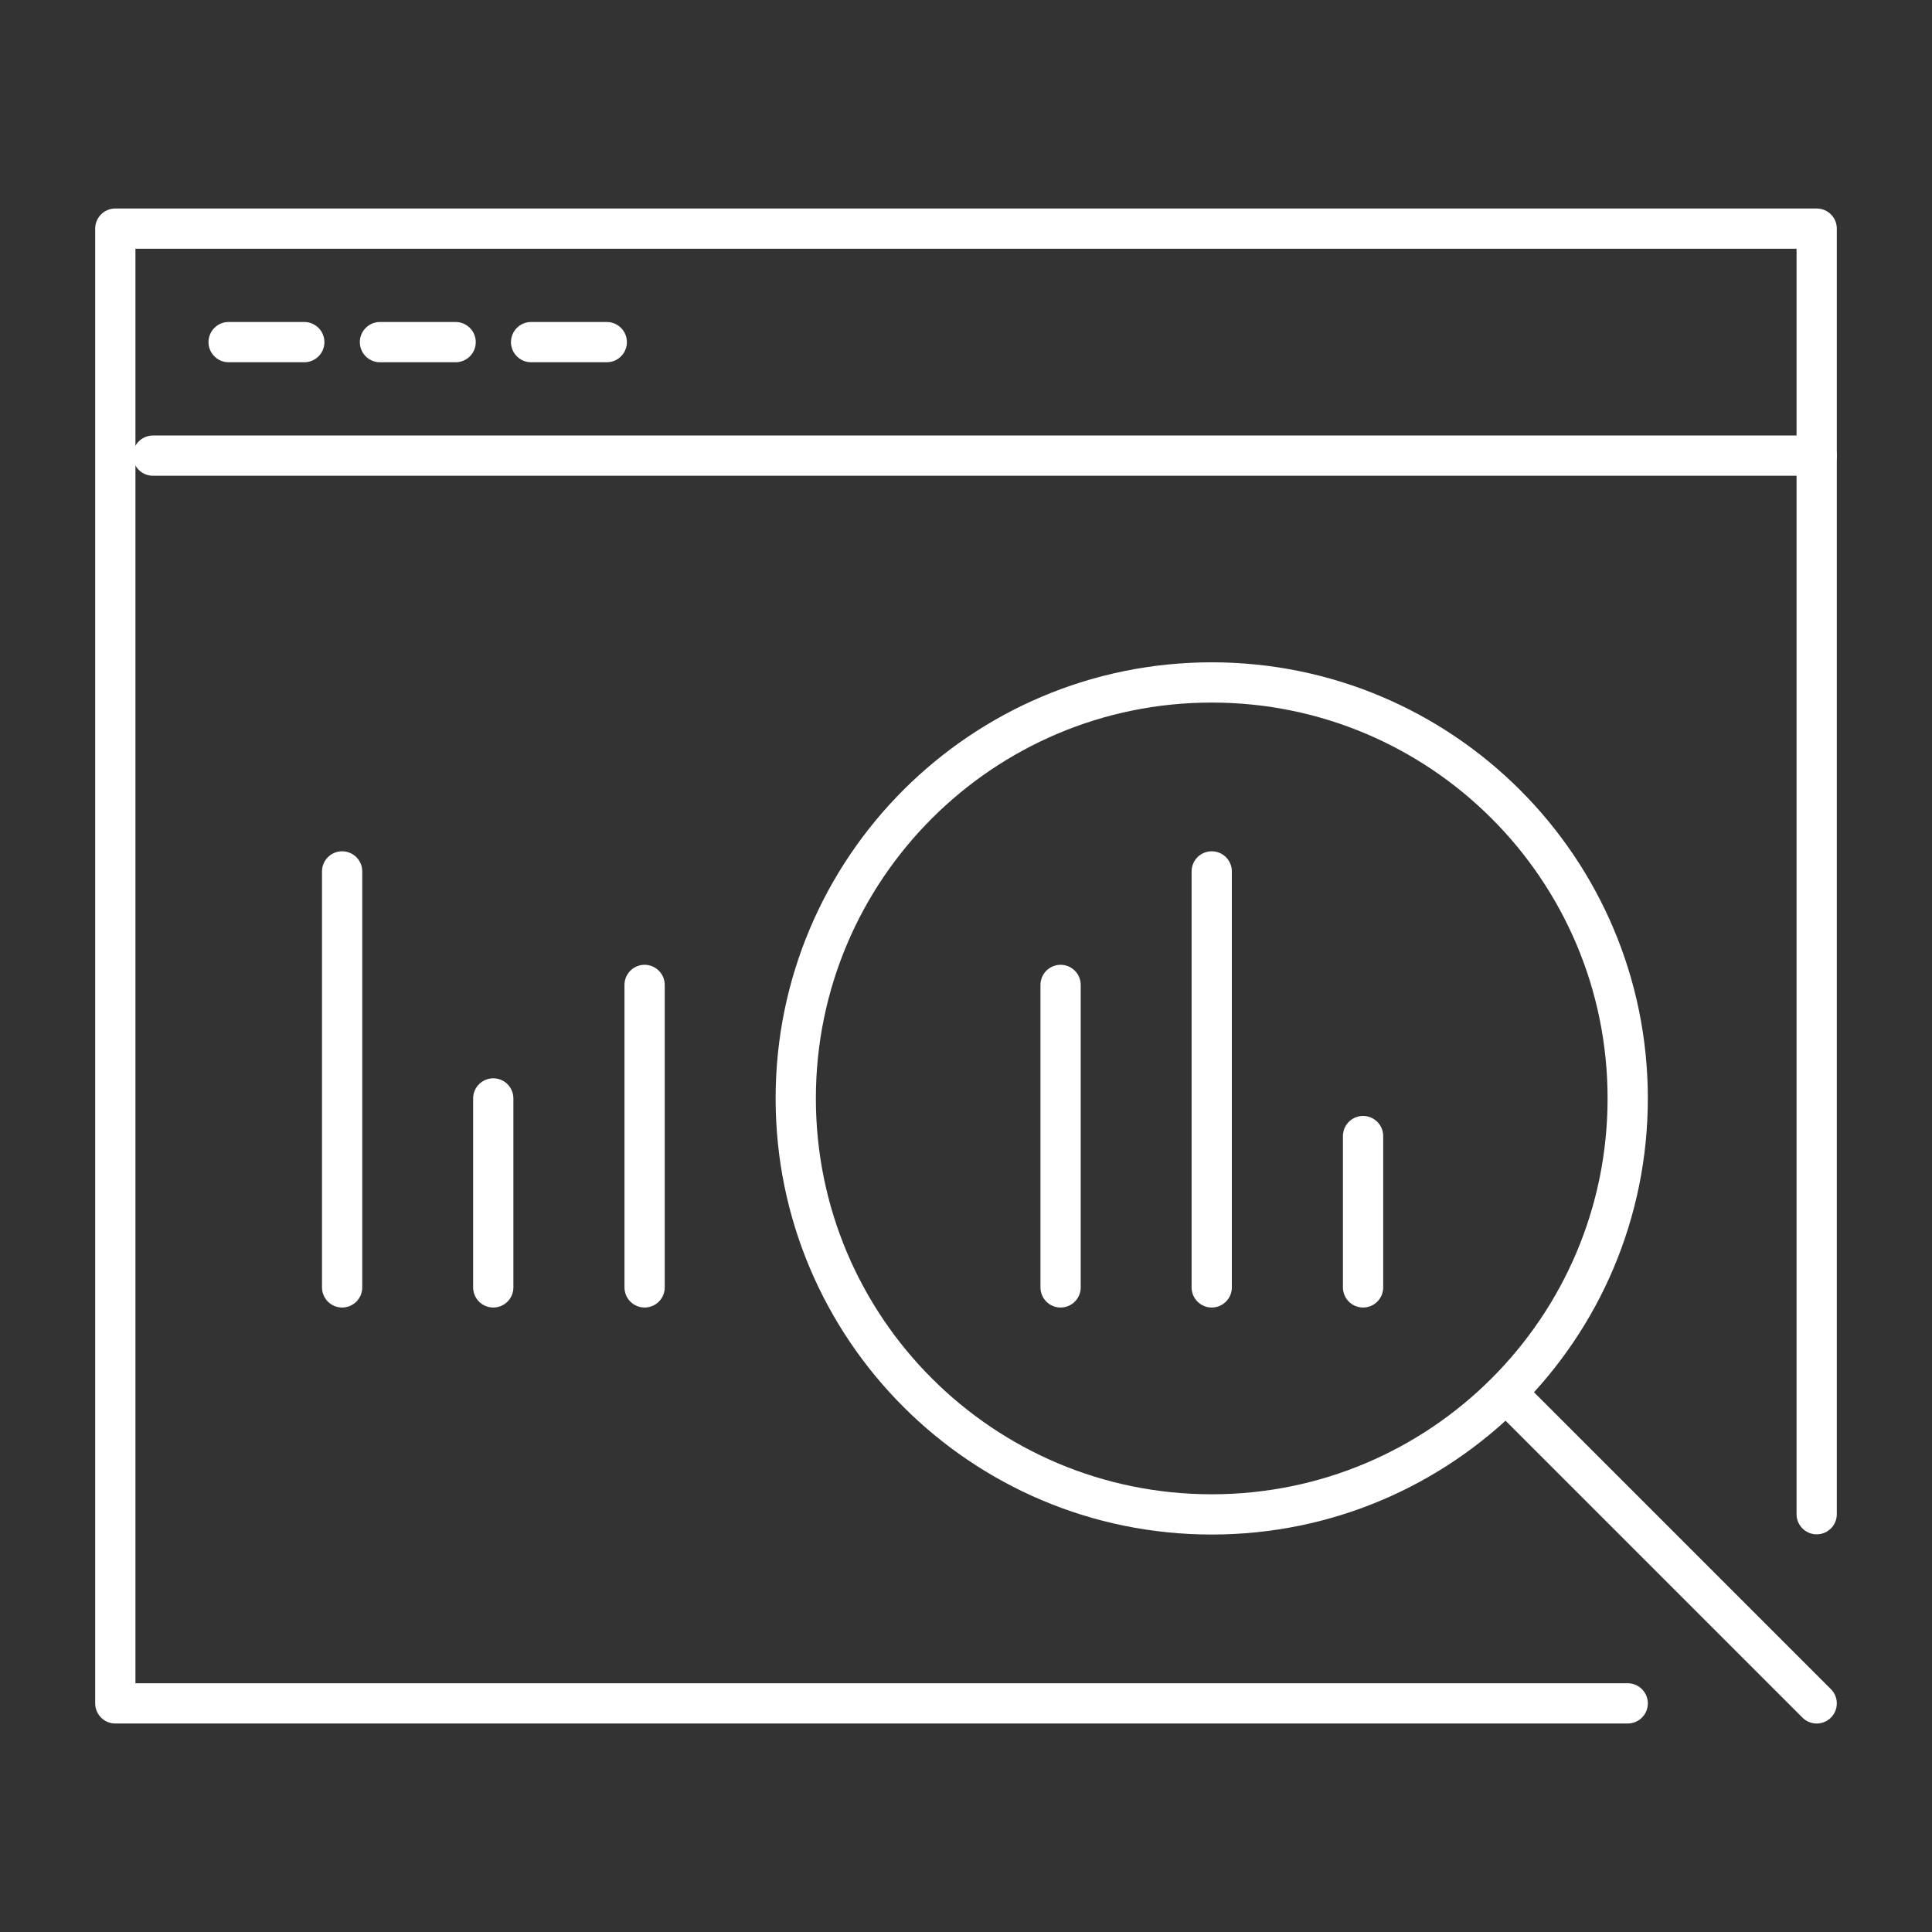
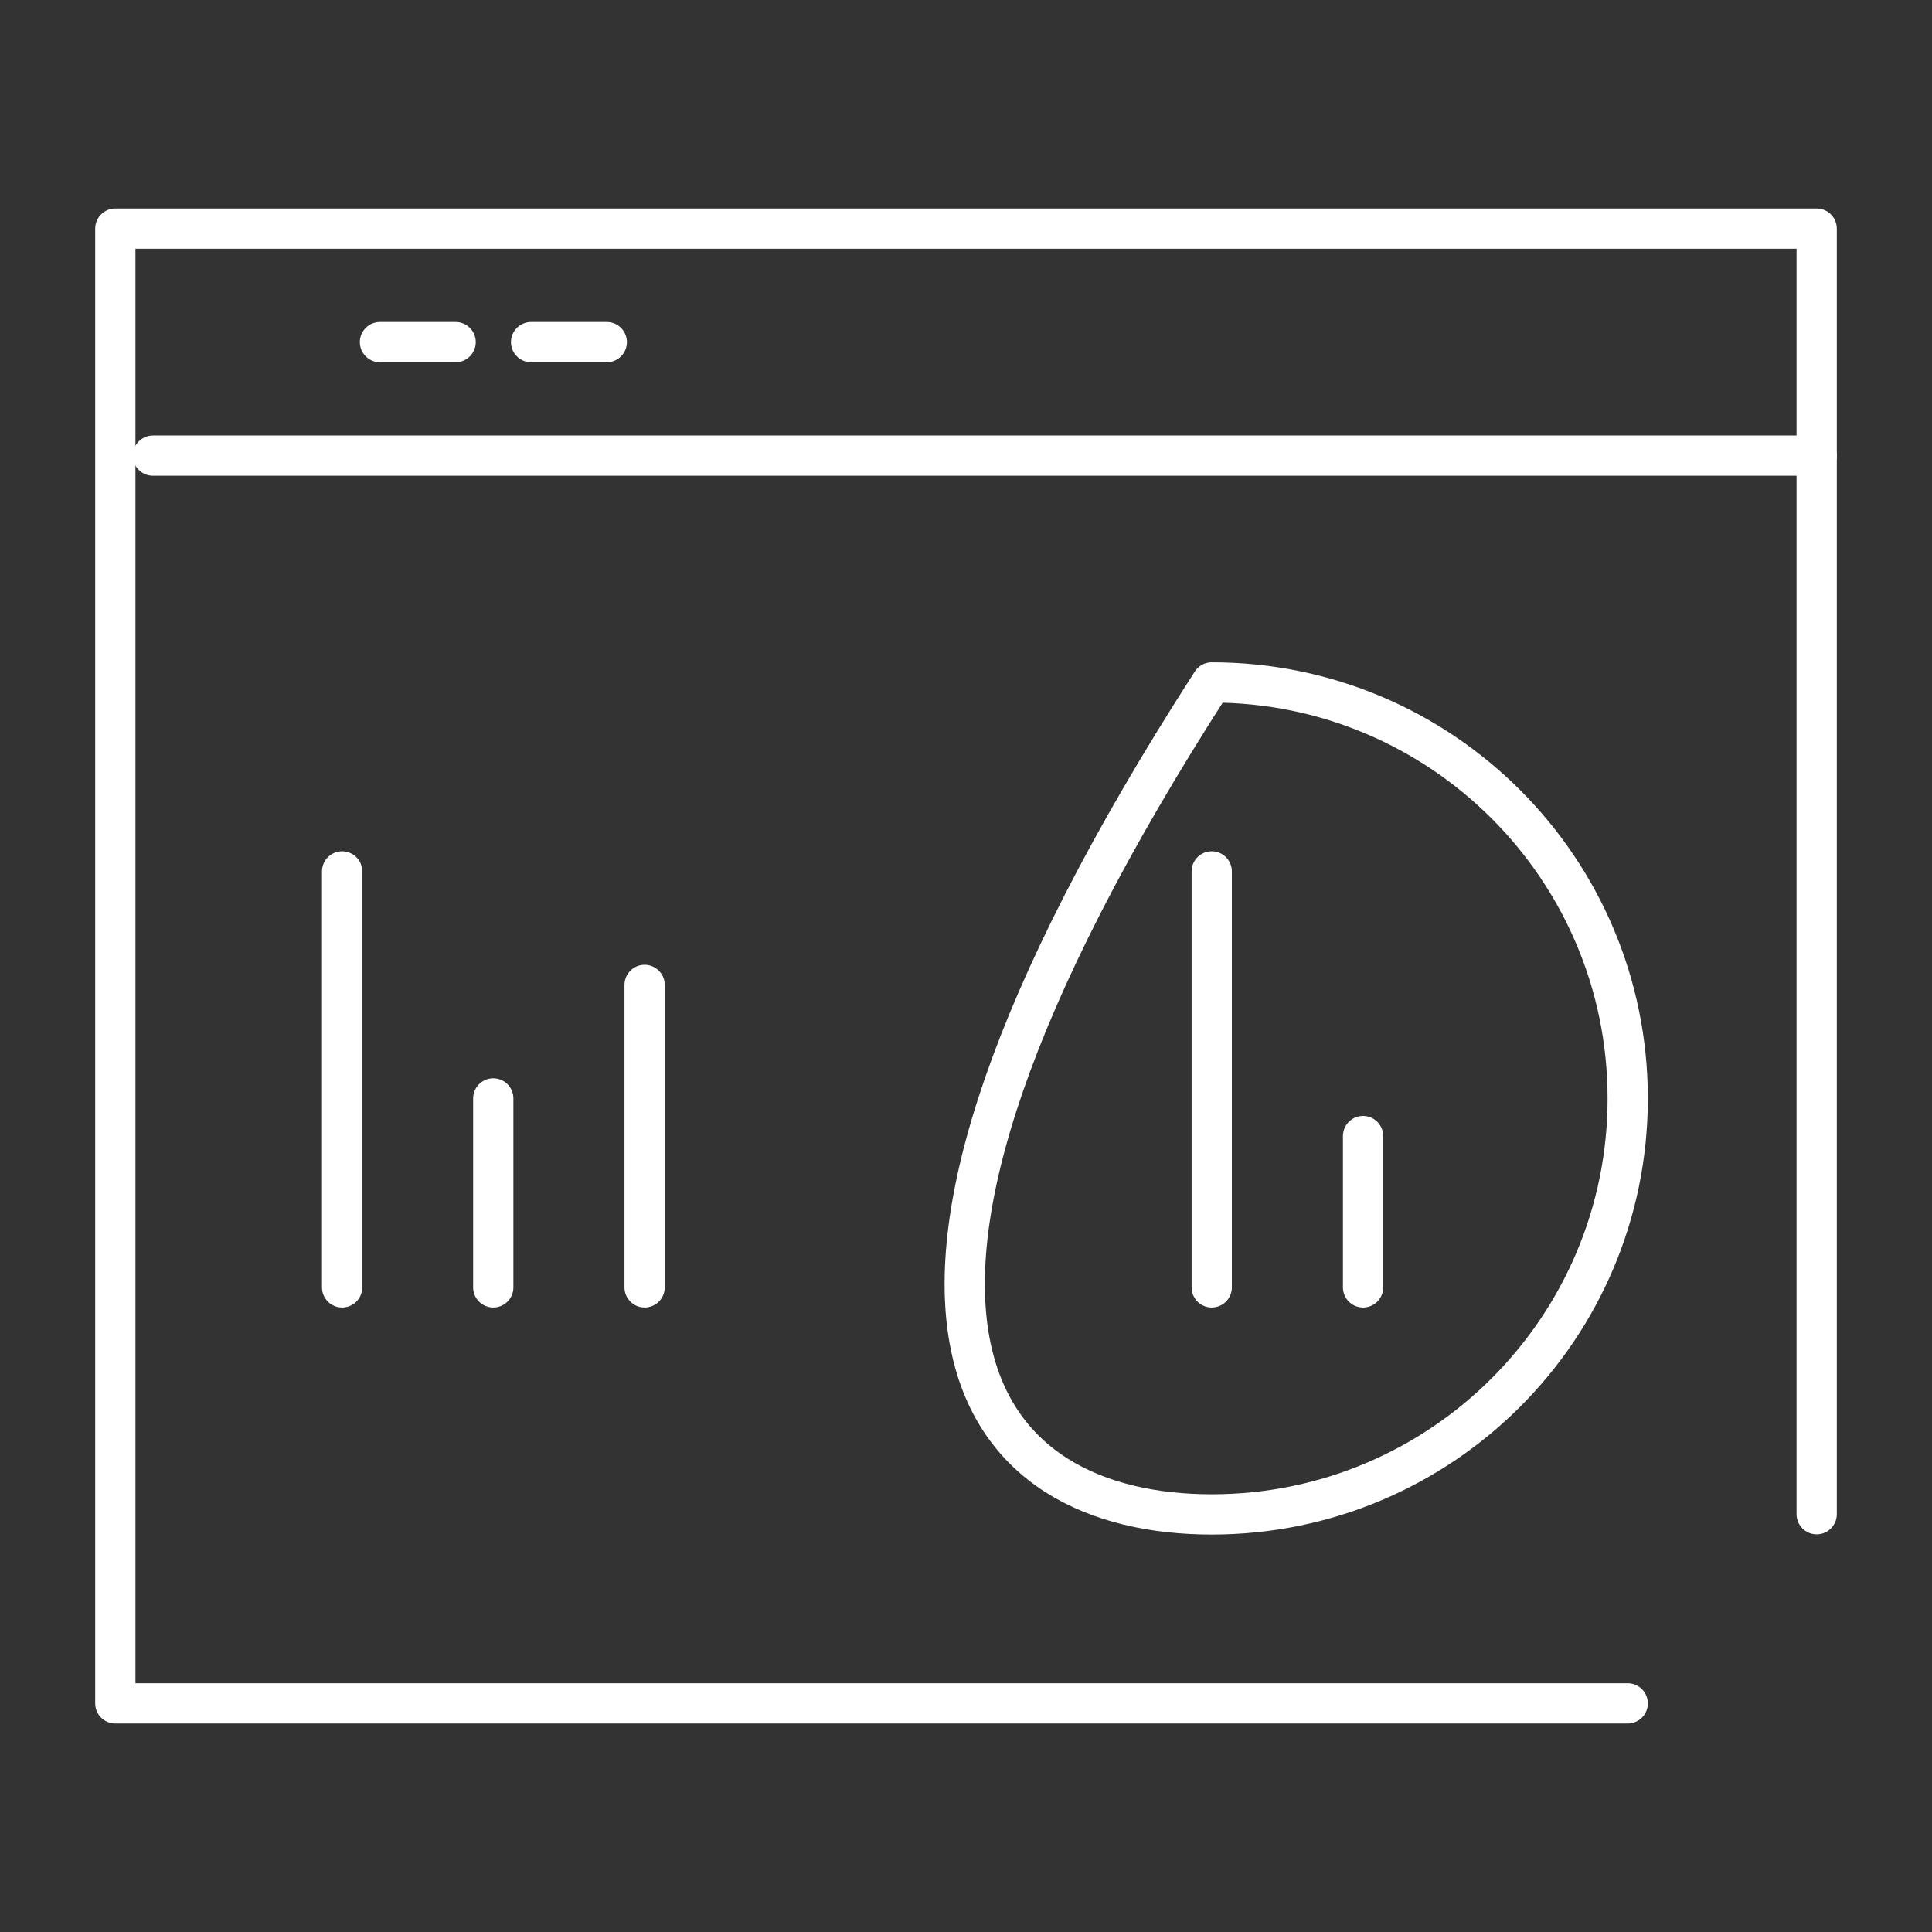
<svg xmlns="http://www.w3.org/2000/svg" width="96" height="96" viewBox="0 0 96 96" fill="none">
  <rect x="0" y="0" width="96" height="96" fill="#333333" stroke="none" />
  <path d="M80.88 84.64H5.73V11.36H90.27V75.24" stroke="white" stroke-width="2" stroke-linecap="round" stroke-linejoin="round" />
  <path d="M7.6 22.64H90.27" stroke="white" stroke-width="2" stroke-linecap="round" stroke-linejoin="round" />
-   <path d="M11.36 17H15.12" stroke="white" stroke-width="2" stroke-linecap="round" stroke-linejoin="round" />
  <path d="M18.88 17H22.64" stroke="white" stroke-width="2" stroke-linecap="round" stroke-linejoin="round" />
  <path d="M26.39 17H30.15" stroke="white" stroke-width="2" stroke-linecap="round" stroke-linejoin="round" />
  <path d="M67.73 56.45V63.97" stroke="white" stroke-width="2" stroke-linecap="round" stroke-linejoin="round" />
  <path d="M32.03 48.94V63.97" stroke="white" stroke-width="2" stroke-linecap="round" stroke-linejoin="round" />
  <path d="M24.51 54.58V63.97" stroke="white" stroke-width="2" stroke-linecap="round" stroke-linejoin="round" />
  <path d="M17 43.3V63.97" stroke="white" stroke-width="2" stroke-linecap="round" stroke-linejoin="round" />
  <path d="M60.21 43.3V63.97" stroke="white" stroke-width="2" stroke-linecap="round" stroke-linejoin="round" />
-   <path d="M52.7 48.94V63.97" stroke="white" stroke-width="2" stroke-linecap="round" stroke-linejoin="round" />
-   <path d="M60.21 75.25C71.626 75.25 80.88 65.996 80.88 54.58C80.88 43.164 71.626 33.91 60.21 33.91C48.794 33.91 39.54 43.164 39.54 54.58C39.54 65.996 48.794 75.25 60.21 75.25Z" stroke="white" stroke-width="2" stroke-linecap="round" stroke-linejoin="round" />
-   <path d="M75.24 69.61L90.27 84.64" stroke="white" stroke-width="2" stroke-linecap="round" stroke-linejoin="round" />
+   <path d="M60.21 75.25C71.626 75.25 80.88 65.996 80.88 54.58C80.88 43.164 71.626 33.91 60.21 33.91C39.54 65.996 48.794 75.25 60.21 75.25Z" stroke="white" stroke-width="2" stroke-linecap="round" stroke-linejoin="round" />
</svg>